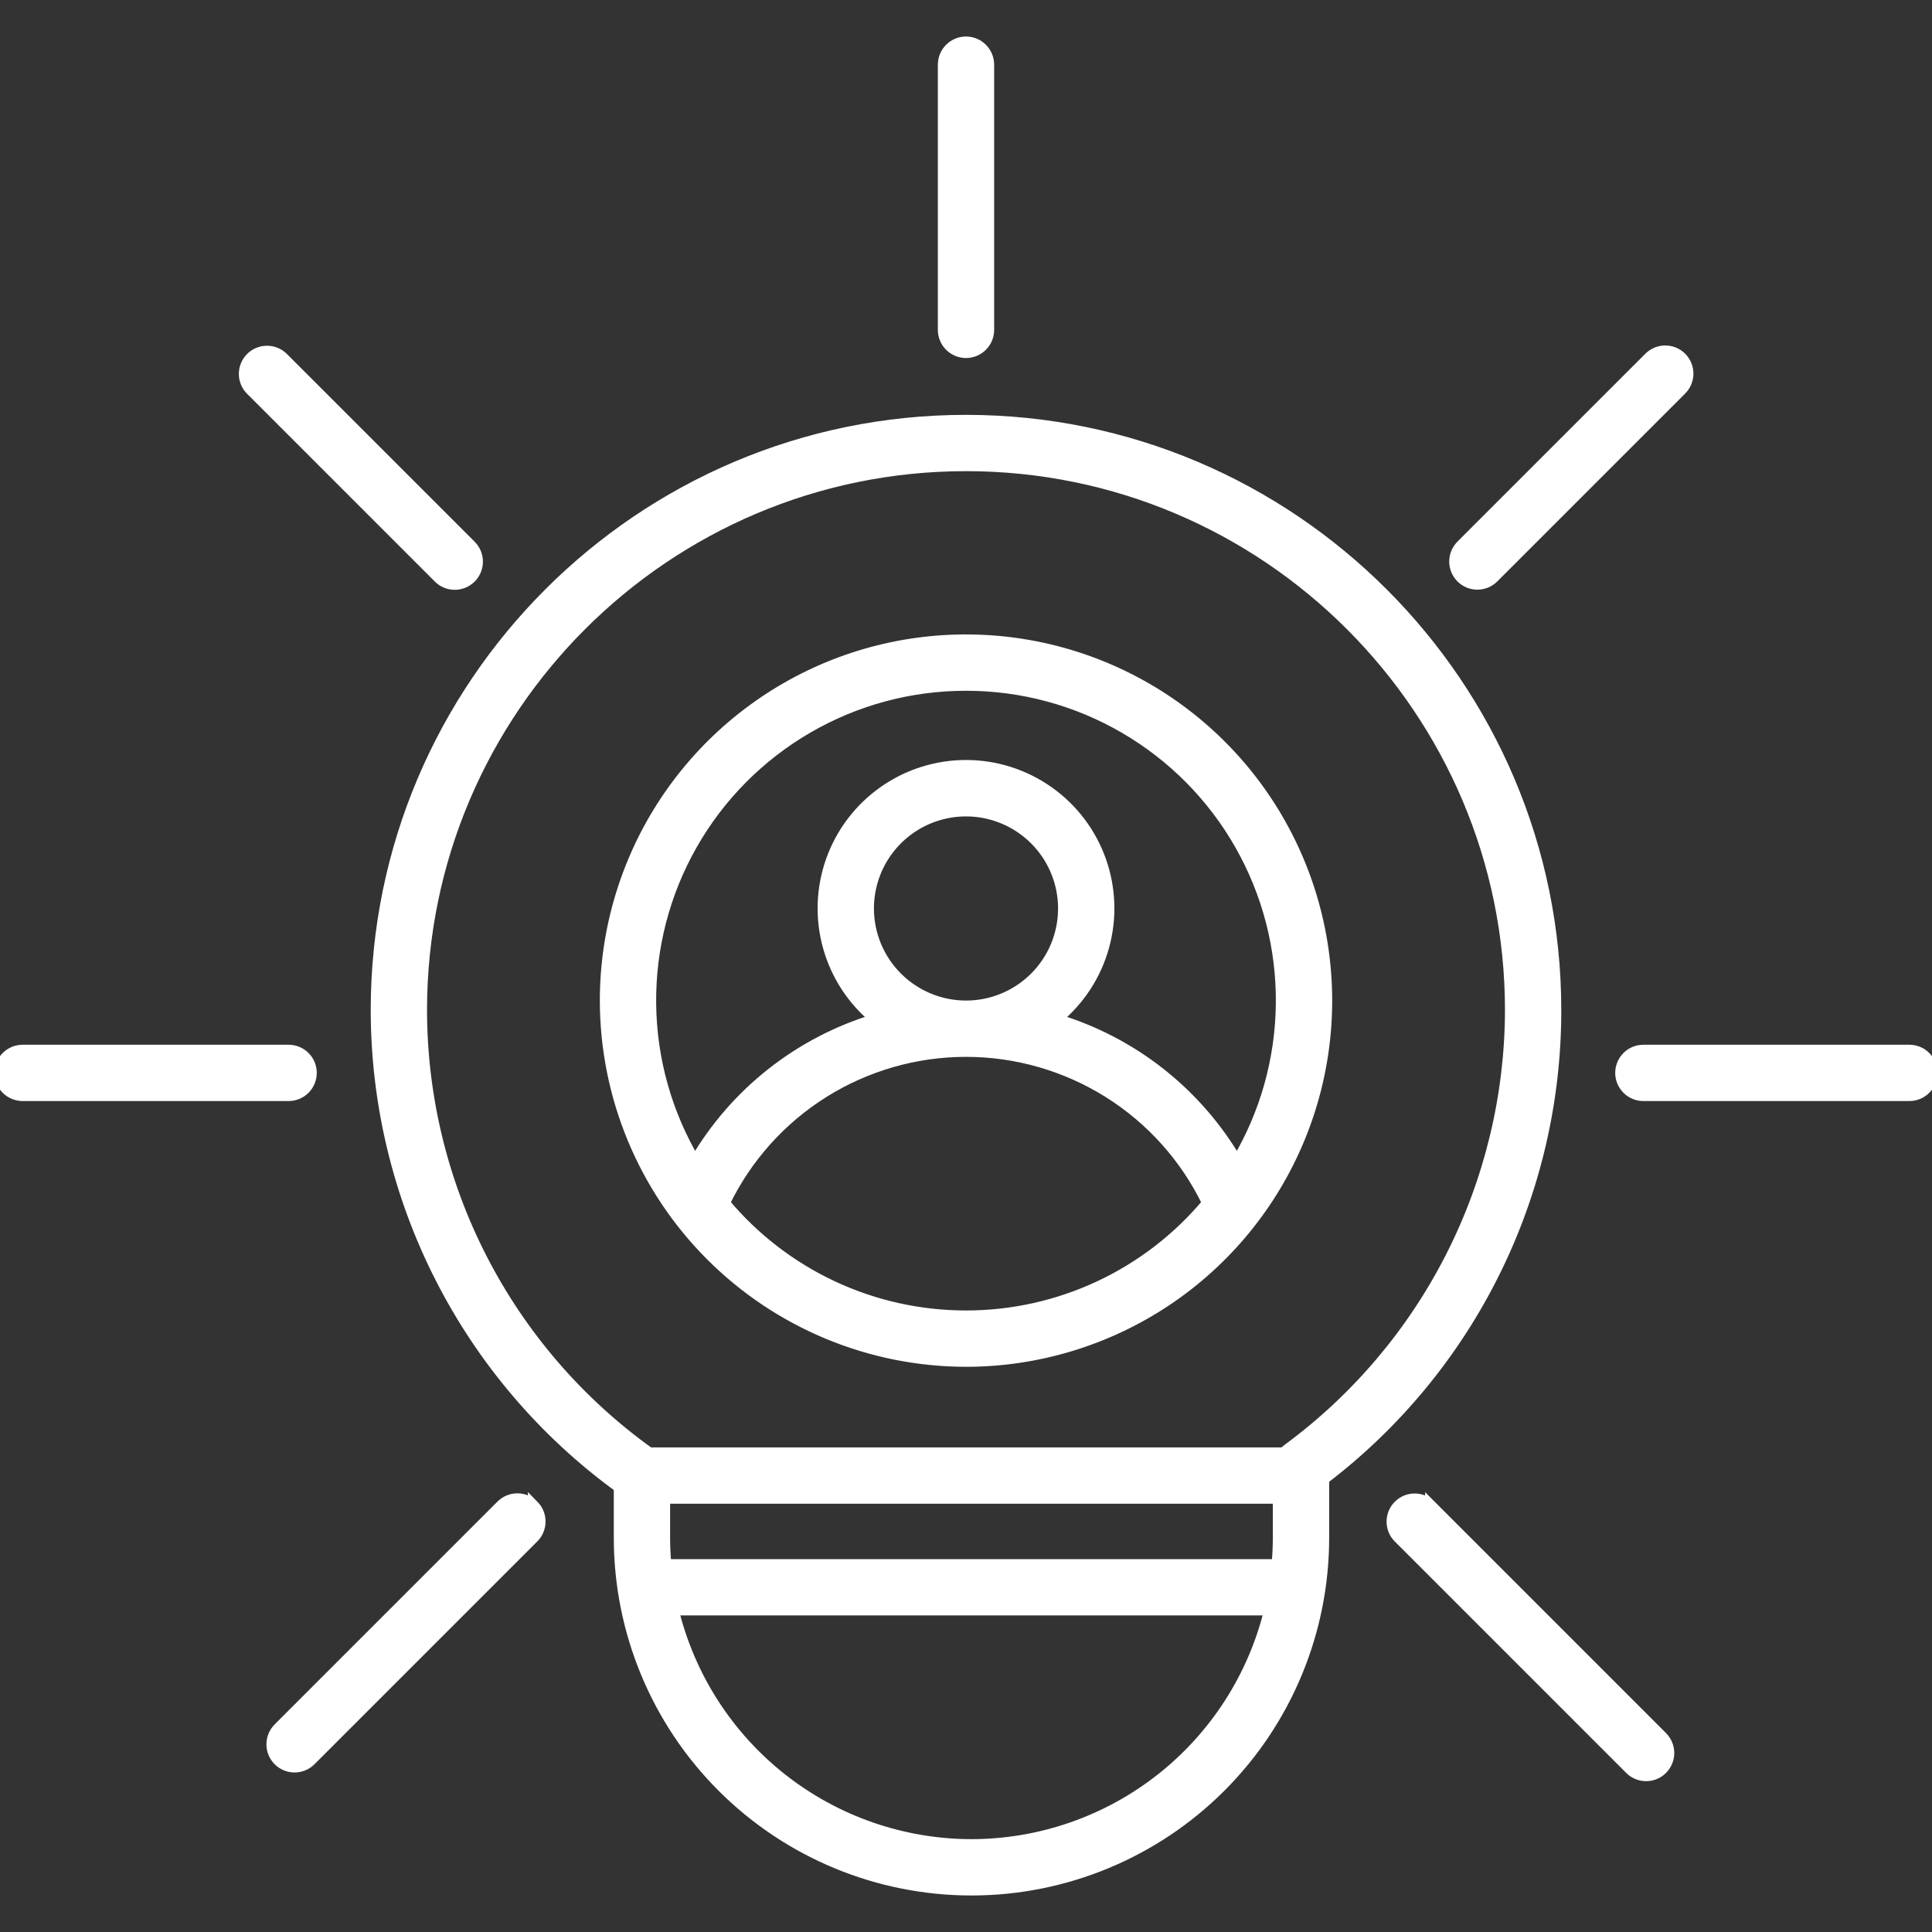
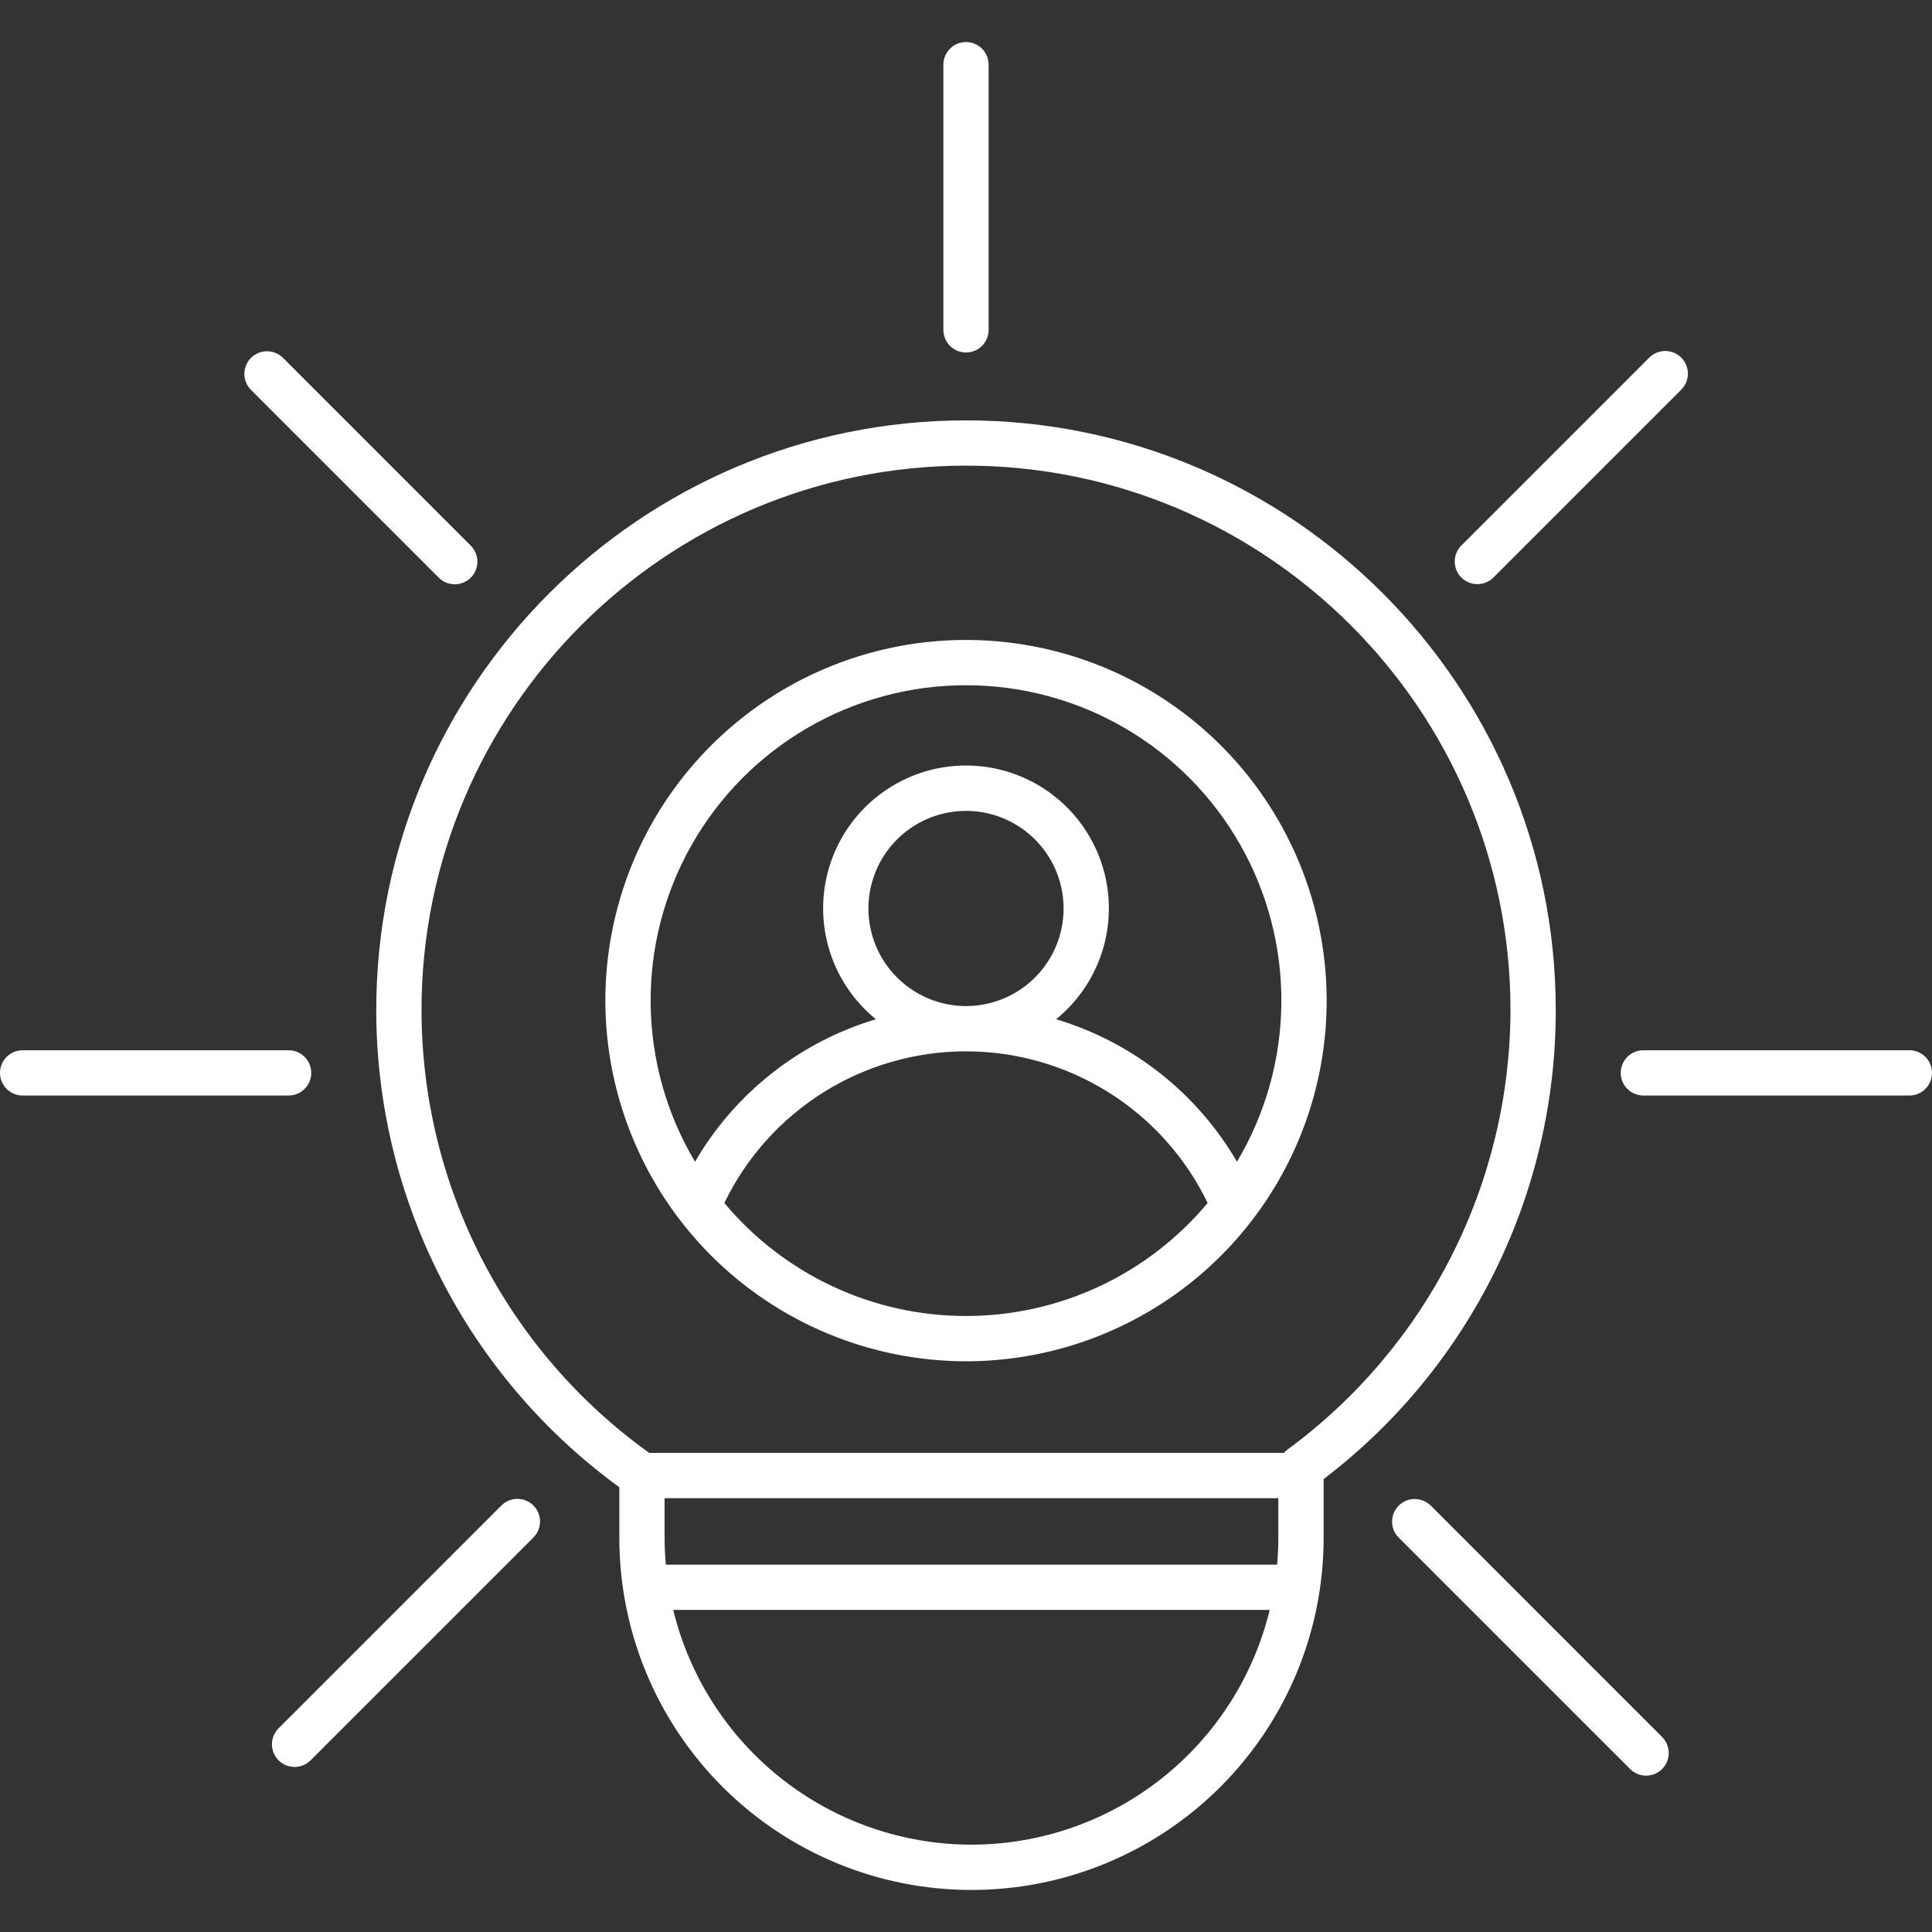
<svg xmlns="http://www.w3.org/2000/svg" width="70" height="70" viewBox="0 0 70 70" fill="none">
  <rect x="0" y="0" width="70" height="70" fill="#333333" stroke="none" />
  <g clip-path="url(#clip0_12_103)">
    <mask id="path-1-outside-1_12_103" maskUnits="userSpaceOnUse" x="-1" y="0.523" width="72" height="69" fill="black">
-       <rect fill="white" x="-1" y="0.523" width="72" height="69" />
      <path d="M22.439 53.885V55.717C22.439 59.101 23.783 62.346 26.176 64.739C28.569 67.132 31.814 68.477 35.198 68.477C38.582 68.477 41.828 67.132 44.221 64.739C46.614 62.346 47.958 59.101 47.958 55.717V53.589C50.574 51.597 52.695 49.027 54.154 46.079C55.613 43.132 56.371 39.887 56.368 36.599C56.368 24.816 46.782 15.231 35 15.231C23.218 15.231 13.632 24.816 13.632 36.599C13.634 39.97 14.433 43.293 15.964 46.297C17.494 49.301 19.713 51.901 22.439 53.885ZM46.317 54.282V55.718C46.317 56.046 46.3 56.369 46.272 56.69H24.124C24.097 56.369 24.079 56.046 24.079 55.718V54.282H46.317ZM35.198 66.836C32.705 66.833 30.285 65.993 28.325 64.451C26.366 62.908 24.981 60.753 24.392 58.33H46.004C45.415 60.753 44.03 62.908 42.071 64.451C40.112 65.993 37.692 66.833 35.198 66.836ZM35 16.871C45.878 16.871 54.728 25.721 54.728 36.599C54.721 39.699 53.987 42.754 52.584 45.519C51.182 48.284 49.15 50.681 46.652 52.518C46.603 52.554 46.558 52.596 46.518 52.642H23.524C20.973 50.815 18.895 48.407 17.46 45.618C16.025 42.828 15.275 39.736 15.272 36.599C15.272 25.721 24.122 16.871 35 16.871ZM34.18 11.952V2.344C34.18 2.126 34.266 1.918 34.42 1.764C34.574 1.61 34.782 1.523 35 1.523C35.218 1.523 35.426 1.61 35.58 1.764C35.734 1.918 35.82 2.126 35.82 2.344V11.951C35.82 12.169 35.734 12.378 35.58 12.532C35.426 12.685 35.218 12.772 35 12.772C34.782 12.772 34.574 12.685 34.42 12.532C34.266 12.378 34.18 12.169 34.18 11.951V11.952ZM52.948 20.925C52.794 20.771 52.708 20.563 52.708 20.345C52.708 20.128 52.794 19.919 52.948 19.765L59.751 12.962C59.827 12.885 59.917 12.824 60.017 12.781C60.117 12.739 60.224 12.718 60.332 12.717C60.44 12.717 60.548 12.738 60.648 12.779C60.748 12.82 60.839 12.881 60.916 12.957C60.992 13.034 61.053 13.125 61.094 13.225C61.135 13.325 61.156 13.432 61.156 13.541C61.155 13.649 61.133 13.756 61.091 13.856C61.049 13.956 60.988 14.046 60.911 14.122L54.108 20.925C53.954 21.079 53.745 21.165 53.528 21.165C53.31 21.165 53.102 21.079 52.948 20.925ZM70 38.873C70 39.09 69.914 39.299 69.76 39.453C69.606 39.607 69.397 39.693 69.18 39.693H59.543C59.325 39.693 59.117 39.607 58.963 39.453C58.809 39.299 58.722 39.09 58.722 38.873C58.722 38.655 58.809 38.447 58.963 38.293C59.117 38.139 59.325 38.053 59.543 38.053H69.18C69.397 38.053 69.606 38.139 69.76 38.293C69.914 38.447 70 38.655 70 38.873ZM51.834 54.546L60.214 62.927C60.291 63.003 60.353 63.093 60.396 63.194C60.439 63.293 60.461 63.401 60.462 63.51C60.462 63.618 60.442 63.726 60.4 63.826C60.359 63.927 60.298 64.018 60.221 64.095C60.145 64.172 60.053 64.233 59.953 64.274C59.852 64.315 59.745 64.336 59.636 64.335C59.527 64.335 59.42 64.312 59.32 64.27C59.22 64.227 59.129 64.165 59.054 64.087L50.674 55.707C50.522 55.553 50.437 55.345 50.438 55.129C50.439 54.912 50.525 54.705 50.678 54.552C50.831 54.399 51.038 54.312 51.255 54.312C51.471 54.311 51.679 54.395 51.834 54.547V54.546ZM19.326 54.546C19.402 54.623 19.463 54.713 19.504 54.812C19.545 54.912 19.567 55.019 19.567 55.127C19.567 55.234 19.545 55.341 19.504 55.44C19.463 55.54 19.402 55.63 19.326 55.707L11.248 63.785C11.094 63.937 10.886 64.021 10.67 64.02C10.453 64.019 10.246 63.933 10.093 63.78C9.94 63.627 9.854 63.42 9.853 63.203C9.852 62.987 9.937 62.779 10.088 62.625L18.166 54.547C18.32 54.393 18.529 54.306 18.746 54.306C18.964 54.306 19.172 54.393 19.326 54.547V54.546ZM0 38.873C0 38.655 0.086 38.447 0.24 38.293C0.394 38.139 0.603 38.053 0.82 38.053H10.457C10.675 38.053 10.883 38.139 11.037 38.293C11.191 38.447 11.277 38.655 11.277 38.873C11.277 39.09 11.191 39.299 11.037 39.453C10.883 39.607 10.675 39.693 10.457 39.693H0.82C0.603 39.693 0.394 39.607 0.24 39.453C0.086 39.299 0 39.09 0 38.873ZM9.089 14.122C8.937 13.968 8.853 13.76 8.854 13.544C8.855 13.327 8.941 13.12 9.094 12.967C9.247 12.814 9.454 12.727 9.671 12.727C9.887 12.726 10.095 12.81 10.249 12.962L17.052 19.765C17.129 19.841 17.191 19.931 17.233 20.031C17.275 20.131 17.297 20.238 17.297 20.346C17.298 20.455 17.276 20.562 17.235 20.662C17.194 20.762 17.133 20.853 17.057 20.93C16.98 21.006 16.889 21.067 16.789 21.108C16.689 21.149 16.582 21.171 16.474 21.17C16.365 21.17 16.258 21.148 16.158 21.106C16.058 21.064 15.968 21.002 15.892 20.925L9.089 14.122ZM35 49.322C37.584 49.322 40.111 48.555 42.26 47.12C44.409 45.684 46.084 43.643 47.073 41.255C48.062 38.867 48.321 36.24 47.816 33.705C47.312 31.17 46.068 28.842 44.24 27.014C42.413 25.187 40.084 23.942 37.549 23.438C35.015 22.934 32.387 23.192 29.999 24.181C27.612 25.171 25.571 26.846 24.135 28.994C22.699 31.143 21.933 33.67 21.933 36.254C21.937 39.719 23.315 43.04 25.764 45.49C28.214 47.94 31.535 49.318 35 49.322ZM35 47.681C33.33 47.681 31.68 47.315 30.167 46.607C28.654 45.899 27.315 44.868 26.245 43.586C27.04 41.94 28.283 40.551 29.832 39.579C31.381 38.608 33.172 38.092 35 38.092C36.828 38.092 38.62 38.608 40.168 39.579C41.717 40.551 42.96 41.94 43.755 43.586C42.685 44.868 41.346 45.899 39.833 46.607C38.32 47.315 36.67 47.681 35 47.681ZM31.464 32.915C31.465 32.216 31.672 31.533 32.06 30.951C32.449 30.37 33.001 29.917 33.647 29.649C34.294 29.382 35.004 29.312 35.69 29.448C36.376 29.585 37.006 29.922 37.5 30.416C37.995 30.911 38.331 31.541 38.468 32.227C38.604 32.912 38.534 33.623 38.267 34.269C37.999 34.915 37.546 35.468 36.964 35.856C36.383 36.244 35.699 36.452 35 36.452C34.063 36.451 33.164 36.078 32.501 35.415C31.838 34.752 31.465 33.853 31.464 32.916V32.915ZM35 24.828C37.019 24.826 39.001 25.36 40.746 26.375C42.491 27.389 43.936 28.848 44.934 30.602C45.932 32.357 46.447 34.345 46.426 36.363C46.406 38.382 45.851 40.358 44.818 42.092C43.369 39.601 41.026 37.755 38.265 36.929C39.095 36.254 39.695 35.34 39.984 34.31C40.273 33.281 40.236 32.187 39.878 31.18C39.52 30.172 38.859 29.3 37.985 28.684C37.112 28.067 36.069 27.736 35 27.736C33.931 27.736 32.888 28.067 32.015 28.684C31.141 29.3 30.48 30.172 30.122 31.18C29.764 32.187 29.727 33.281 30.016 34.31C30.305 35.34 30.905 36.254 31.735 36.929C28.974 37.755 26.631 39.601 25.182 42.092C24.149 40.358 23.594 38.382 23.574 36.363C23.553 34.345 24.068 32.357 25.066 30.602C26.064 28.848 27.509 27.389 29.254 26.375C30.999 25.36 32.981 24.826 35 24.828Z" />
    </mask>
    <path d="M22.439 53.885V55.717C22.439 59.101 23.783 62.346 26.176 64.739C28.569 67.132 31.814 68.477 35.198 68.477C38.582 68.477 41.828 67.132 44.221 64.739C46.614 62.346 47.958 59.101 47.958 55.717V53.589C50.574 51.597 52.695 49.027 54.154 46.079C55.613 43.132 56.371 39.887 56.368 36.599C56.368 24.816 46.782 15.231 35 15.231C23.218 15.231 13.632 24.816 13.632 36.599C13.634 39.97 14.433 43.293 15.964 46.297C17.494 49.301 19.713 51.901 22.439 53.885ZM46.317 54.282V55.718C46.317 56.046 46.3 56.369 46.272 56.69H24.124C24.097 56.369 24.079 56.046 24.079 55.718V54.282H46.317ZM35.198 66.836C32.705 66.833 30.285 65.993 28.325 64.451C26.366 62.908 24.981 60.753 24.392 58.33H46.004C45.415 60.753 44.03 62.908 42.071 64.451C40.112 65.993 37.692 66.833 35.198 66.836ZM35 16.871C45.878 16.871 54.728 25.721 54.728 36.599C54.721 39.699 53.987 42.754 52.584 45.519C51.182 48.284 49.15 50.681 46.652 52.518C46.603 52.554 46.558 52.596 46.518 52.642H23.524C20.973 50.815 18.895 48.407 17.46 45.618C16.025 42.828 15.275 39.736 15.272 36.599C15.272 25.721 24.122 16.871 35 16.871ZM34.18 11.952V2.344C34.18 2.126 34.266 1.918 34.42 1.764C34.574 1.61 34.782 1.523 35 1.523C35.218 1.523 35.426 1.61 35.58 1.764C35.734 1.918 35.82 2.126 35.82 2.344V11.951C35.82 12.169 35.734 12.378 35.58 12.532C35.426 12.685 35.218 12.772 35 12.772C34.782 12.772 34.574 12.685 34.42 12.532C34.266 12.378 34.18 12.169 34.18 11.951V11.952ZM52.948 20.925C52.794 20.771 52.708 20.563 52.708 20.345C52.708 20.128 52.794 19.919 52.948 19.765L59.751 12.962C59.827 12.885 59.917 12.824 60.017 12.781C60.117 12.739 60.224 12.718 60.332 12.717C60.44 12.717 60.548 12.738 60.648 12.779C60.748 12.82 60.839 12.881 60.916 12.957C60.992 13.034 61.053 13.125 61.094 13.225C61.135 13.325 61.156 13.432 61.156 13.541C61.155 13.649 61.133 13.756 61.091 13.856C61.049 13.956 60.988 14.046 60.911 14.122L54.108 20.925C53.954 21.079 53.745 21.165 53.528 21.165C53.31 21.165 53.102 21.079 52.948 20.925ZM70 38.873C70 39.09 69.914 39.299 69.76 39.453C69.606 39.607 69.397 39.693 69.18 39.693H59.543C59.325 39.693 59.117 39.607 58.963 39.453C58.809 39.299 58.722 39.09 58.722 38.873C58.722 38.655 58.809 38.447 58.963 38.293C59.117 38.139 59.325 38.053 59.543 38.053H69.18C69.397 38.053 69.606 38.139 69.76 38.293C69.914 38.447 70 38.655 70 38.873ZM51.834 54.546L60.214 62.927C60.291 63.003 60.353 63.093 60.396 63.194C60.439 63.293 60.461 63.401 60.462 63.51C60.462 63.618 60.442 63.726 60.4 63.826C60.359 63.927 60.298 64.018 60.221 64.095C60.145 64.172 60.053 64.233 59.953 64.274C59.852 64.315 59.745 64.336 59.636 64.335C59.527 64.335 59.42 64.312 59.32 64.27C59.22 64.227 59.129 64.165 59.054 64.087L50.674 55.707C50.522 55.553 50.437 55.345 50.438 55.129C50.439 54.912 50.525 54.705 50.678 54.552C50.831 54.399 51.038 54.312 51.255 54.312C51.471 54.311 51.679 54.395 51.834 54.547V54.546ZM19.326 54.546C19.402 54.623 19.463 54.713 19.504 54.812C19.545 54.912 19.567 55.019 19.567 55.127C19.567 55.234 19.545 55.341 19.504 55.44C19.463 55.54 19.402 55.63 19.326 55.707L11.248 63.785C11.094 63.937 10.886 64.021 10.67 64.02C10.453 64.019 10.246 63.933 10.093 63.78C9.94 63.627 9.854 63.42 9.853 63.203C9.852 62.987 9.937 62.779 10.088 62.625L18.166 54.547C18.32 54.393 18.529 54.306 18.746 54.306C18.964 54.306 19.172 54.393 19.326 54.547V54.546ZM0 38.873C0 38.655 0.086 38.447 0.24 38.293C0.394 38.139 0.603 38.053 0.82 38.053H10.457C10.675 38.053 10.883 38.139 11.037 38.293C11.191 38.447 11.277 38.655 11.277 38.873C11.277 39.09 11.191 39.299 11.037 39.453C10.883 39.607 10.675 39.693 10.457 39.693H0.82C0.603 39.693 0.394 39.607 0.24 39.453C0.086 39.299 0 39.09 0 38.873ZM9.089 14.122C8.937 13.968 8.853 13.76 8.854 13.544C8.855 13.327 8.941 13.12 9.094 12.967C9.247 12.814 9.454 12.727 9.671 12.727C9.887 12.726 10.095 12.81 10.249 12.962L17.052 19.765C17.129 19.841 17.191 19.931 17.233 20.031C17.275 20.131 17.297 20.238 17.297 20.346C17.298 20.455 17.276 20.562 17.235 20.662C17.194 20.762 17.133 20.853 17.057 20.93C16.98 21.006 16.889 21.067 16.789 21.108C16.689 21.149 16.582 21.171 16.474 21.17C16.365 21.17 16.258 21.148 16.158 21.106C16.058 21.064 15.968 21.002 15.892 20.925L9.089 14.122ZM35 49.322C37.584 49.322 40.111 48.555 42.26 47.12C44.409 45.684 46.084 43.643 47.073 41.255C48.062 38.867 48.321 36.24 47.816 33.705C47.312 31.17 46.068 28.842 44.24 27.014C42.413 25.187 40.084 23.942 37.549 23.438C35.015 22.934 32.387 23.192 29.999 24.181C27.612 25.171 25.571 26.846 24.135 28.994C22.699 31.143 21.933 33.67 21.933 36.254C21.937 39.719 23.315 43.04 25.764 45.49C28.214 47.94 31.535 49.318 35 49.322ZM35 47.681C33.33 47.681 31.68 47.315 30.167 46.607C28.654 45.899 27.315 44.868 26.245 43.586C27.04 41.94 28.283 40.551 29.832 39.579C31.381 38.608 33.172 38.092 35 38.092C36.828 38.092 38.62 38.608 40.168 39.579C41.717 40.551 42.96 41.94 43.755 43.586C42.685 44.868 41.346 45.899 39.833 46.607C38.32 47.315 36.67 47.681 35 47.681ZM31.464 32.915C31.465 32.216 31.672 31.533 32.06 30.951C32.449 30.37 33.001 29.917 33.647 29.649C34.294 29.382 35.004 29.312 35.69 29.448C36.376 29.585 37.006 29.922 37.5 30.416C37.995 30.911 38.331 31.541 38.468 32.227C38.604 32.912 38.534 33.623 38.267 34.269C37.999 34.915 37.546 35.468 36.964 35.856C36.383 36.244 35.699 36.452 35 36.452C34.063 36.451 33.164 36.078 32.501 35.415C31.838 34.752 31.465 33.853 31.464 32.916V32.915ZM35 24.828C37.019 24.826 39.001 25.36 40.746 26.375C42.491 27.389 43.936 28.848 44.934 30.602C45.932 32.357 46.447 34.345 46.426 36.363C46.406 38.382 45.851 40.358 44.818 42.092C43.369 39.601 41.026 37.755 38.265 36.929C39.095 36.254 39.695 35.34 39.984 34.31C40.273 33.281 40.236 32.187 39.878 31.18C39.52 30.172 38.859 29.3 37.985 28.684C37.112 28.067 36.069 27.736 35 27.736C33.931 27.736 32.888 28.067 32.015 28.684C31.141 29.3 30.48 30.172 30.122 31.18C29.764 32.187 29.727 33.281 30.016 34.31C30.305 35.34 30.905 36.254 31.735 36.929C28.974 37.755 26.631 39.601 25.182 42.092C24.149 40.358 23.594 38.382 23.574 36.363C23.553 34.345 24.068 32.357 25.066 30.602C26.064 28.848 27.509 27.389 29.254 26.375C30.999 25.36 32.981 24.826 35 24.828Z" fill="white" />
-     <path d="M22.439 53.885V55.717C22.439 59.101 23.783 62.346 26.176 64.739C28.569 67.132 31.814 68.477 35.198 68.477C38.582 68.477 41.828 67.132 44.221 64.739C46.614 62.346 47.958 59.101 47.958 55.717V53.589C50.574 51.597 52.695 49.027 54.154 46.079C55.613 43.132 56.371 39.887 56.368 36.599C56.368 24.816 46.782 15.231 35 15.231C23.218 15.231 13.632 24.816 13.632 36.599C13.634 39.97 14.433 43.293 15.964 46.297C17.494 49.301 19.713 51.901 22.439 53.885ZM46.317 54.282V55.718C46.317 56.046 46.3 56.369 46.272 56.69H24.124C24.097 56.369 24.079 56.046 24.079 55.718V54.282H46.317ZM35.198 66.836C32.705 66.833 30.285 65.993 28.325 64.451C26.366 62.908 24.981 60.753 24.392 58.33H46.004C45.415 60.753 44.03 62.908 42.071 64.451C40.112 65.993 37.692 66.833 35.198 66.836ZM35 16.871C45.878 16.871 54.728 25.721 54.728 36.599C54.721 39.699 53.987 42.754 52.584 45.519C51.182 48.284 49.15 50.681 46.652 52.518C46.603 52.554 46.558 52.596 46.518 52.642H23.524C20.973 50.815 18.895 48.407 17.46 45.618C16.025 42.828 15.275 39.736 15.272 36.599C15.272 25.721 24.122 16.871 35 16.871ZM34.18 11.952V2.344C34.18 2.126 34.266 1.918 34.42 1.764C34.574 1.61 34.782 1.523 35 1.523C35.218 1.523 35.426 1.61 35.58 1.764C35.734 1.918 35.82 2.126 35.82 2.344V11.951C35.82 12.169 35.734 12.378 35.58 12.532C35.426 12.685 35.218 12.772 35 12.772C34.782 12.772 34.574 12.685 34.42 12.532C34.266 12.378 34.18 12.169 34.18 11.951V11.952ZM52.948 20.925C52.794 20.771 52.708 20.563 52.708 20.345C52.708 20.128 52.794 19.919 52.948 19.765L59.751 12.962C59.827 12.885 59.917 12.824 60.017 12.781C60.117 12.739 60.224 12.718 60.332 12.717C60.44 12.717 60.548 12.738 60.648 12.779C60.748 12.82 60.839 12.881 60.916 12.957C60.992 13.034 61.053 13.125 61.094 13.225C61.135 13.325 61.156 13.432 61.156 13.541C61.155 13.649 61.133 13.756 61.091 13.856C61.049 13.956 60.988 14.046 60.911 14.122L54.108 20.925C53.954 21.079 53.745 21.165 53.528 21.165C53.31 21.165 53.102 21.079 52.948 20.925ZM70 38.873C70 39.09 69.914 39.299 69.76 39.453C69.606 39.607 69.397 39.693 69.18 39.693H59.543C59.325 39.693 59.117 39.607 58.963 39.453C58.809 39.299 58.722 39.09 58.722 38.873C58.722 38.655 58.809 38.447 58.963 38.293C59.117 38.139 59.325 38.053 59.543 38.053H69.18C69.397 38.053 69.606 38.139 69.76 38.293C69.914 38.447 70 38.655 70 38.873ZM51.834 54.546L60.214 62.927C60.291 63.003 60.353 63.093 60.396 63.194C60.439 63.293 60.461 63.401 60.462 63.51C60.462 63.618 60.442 63.726 60.4 63.826C60.359 63.927 60.298 64.018 60.221 64.095C60.145 64.172 60.053 64.233 59.953 64.274C59.852 64.315 59.745 64.336 59.636 64.335C59.527 64.335 59.42 64.312 59.32 64.27C59.22 64.227 59.129 64.165 59.054 64.087L50.674 55.707C50.522 55.553 50.437 55.345 50.438 55.129C50.439 54.912 50.525 54.705 50.678 54.552C50.831 54.399 51.038 54.312 51.255 54.312C51.471 54.311 51.679 54.395 51.834 54.547V54.546ZM19.326 54.546C19.402 54.623 19.463 54.713 19.504 54.812C19.545 54.912 19.567 55.019 19.567 55.127C19.567 55.234 19.545 55.341 19.504 55.44C19.463 55.54 19.402 55.63 19.326 55.707L11.248 63.785C11.094 63.937 10.886 64.021 10.67 64.02C10.453 64.019 10.246 63.933 10.093 63.78C9.94 63.627 9.854 63.42 9.853 63.203C9.852 62.987 9.937 62.779 10.088 62.625L18.166 54.547C18.32 54.393 18.529 54.306 18.746 54.306C18.964 54.306 19.172 54.393 19.326 54.547V54.546ZM0 38.873C0 38.655 0.086 38.447 0.24 38.293C0.394 38.139 0.603 38.053 0.82 38.053H10.457C10.675 38.053 10.883 38.139 11.037 38.293C11.191 38.447 11.277 38.655 11.277 38.873C11.277 39.09 11.191 39.299 11.037 39.453C10.883 39.607 10.675 39.693 10.457 39.693H0.82C0.603 39.693 0.394 39.607 0.24 39.453C0.086 39.299 0 39.09 0 38.873ZM9.089 14.122C8.937 13.968 8.853 13.76 8.854 13.544C8.855 13.327 8.941 13.12 9.094 12.967C9.247 12.814 9.454 12.727 9.671 12.727C9.887 12.726 10.095 12.81 10.249 12.962L17.052 19.765C17.129 19.841 17.191 19.931 17.233 20.031C17.275 20.131 17.297 20.238 17.297 20.346C17.298 20.455 17.276 20.562 17.235 20.662C17.194 20.762 17.133 20.853 17.057 20.93C16.98 21.006 16.889 21.067 16.789 21.108C16.689 21.149 16.582 21.171 16.474 21.17C16.365 21.17 16.258 21.148 16.158 21.106C16.058 21.064 15.968 21.002 15.892 20.925L9.089 14.122ZM35 49.322C37.584 49.322 40.111 48.555 42.26 47.12C44.409 45.684 46.084 43.643 47.073 41.255C48.062 38.867 48.321 36.24 47.816 33.705C47.312 31.17 46.068 28.842 44.24 27.014C42.413 25.187 40.084 23.942 37.549 23.438C35.015 22.934 32.387 23.192 29.999 24.181C27.612 25.171 25.571 26.846 24.135 28.994C22.699 31.143 21.933 33.67 21.933 36.254C21.937 39.719 23.315 43.04 25.764 45.49C28.214 47.94 31.535 49.318 35 49.322ZM35 47.681C33.33 47.681 31.68 47.315 30.167 46.607C28.654 45.899 27.315 44.868 26.245 43.586C27.04 41.94 28.283 40.551 29.832 39.579C31.381 38.608 33.172 38.092 35 38.092C36.828 38.092 38.62 38.608 40.168 39.579C41.717 40.551 42.96 41.94 43.755 43.586C42.685 44.868 41.346 45.899 39.833 46.607C38.32 47.315 36.67 47.681 35 47.681ZM31.464 32.915C31.465 32.216 31.672 31.533 32.06 30.951C32.449 30.37 33.001 29.917 33.647 29.649C34.294 29.382 35.004 29.312 35.69 29.448C36.376 29.585 37.006 29.922 37.5 30.416C37.995 30.911 38.331 31.541 38.468 32.227C38.604 32.912 38.534 33.623 38.267 34.269C37.999 34.915 37.546 35.468 36.964 35.856C36.383 36.244 35.699 36.452 35 36.452C34.063 36.451 33.164 36.078 32.501 35.415C31.838 34.752 31.465 33.853 31.464 32.916V32.915ZM35 24.828C37.019 24.826 39.001 25.36 40.746 26.375C42.491 27.389 43.936 28.848 44.934 30.602C45.932 32.357 46.447 34.345 46.426 36.363C46.406 38.382 45.851 40.358 44.818 42.092C43.369 39.601 41.026 37.755 38.265 36.929C39.095 36.254 39.695 35.34 39.984 34.31C40.273 33.281 40.236 32.187 39.878 31.18C39.52 30.172 38.859 29.3 37.985 28.684C37.112 28.067 36.069 27.736 35 27.736C33.931 27.736 32.888 28.067 32.015 28.684C31.141 29.3 30.48 30.172 30.122 31.18C29.764 32.187 29.727 33.281 30.016 34.31C30.305 35.34 30.905 36.254 31.735 36.929C28.974 37.755 26.631 39.601 25.182 42.092C24.149 40.358 23.594 38.382 23.574 36.363C23.553 34.345 24.068 32.357 25.066 30.602C26.064 28.848 27.509 27.389 29.254 26.375C30.999 25.36 32.981 24.826 35 24.828Z" stroke="white" stroke-width="0.4" mask="url(#path-1-outside-1_12_103)" />
  </g>
  <defs>
    <clipPath id="clip0_12_103">
      <rect width="70" height="70" fill="white" />
    </clipPath>
  </defs>
</svg>